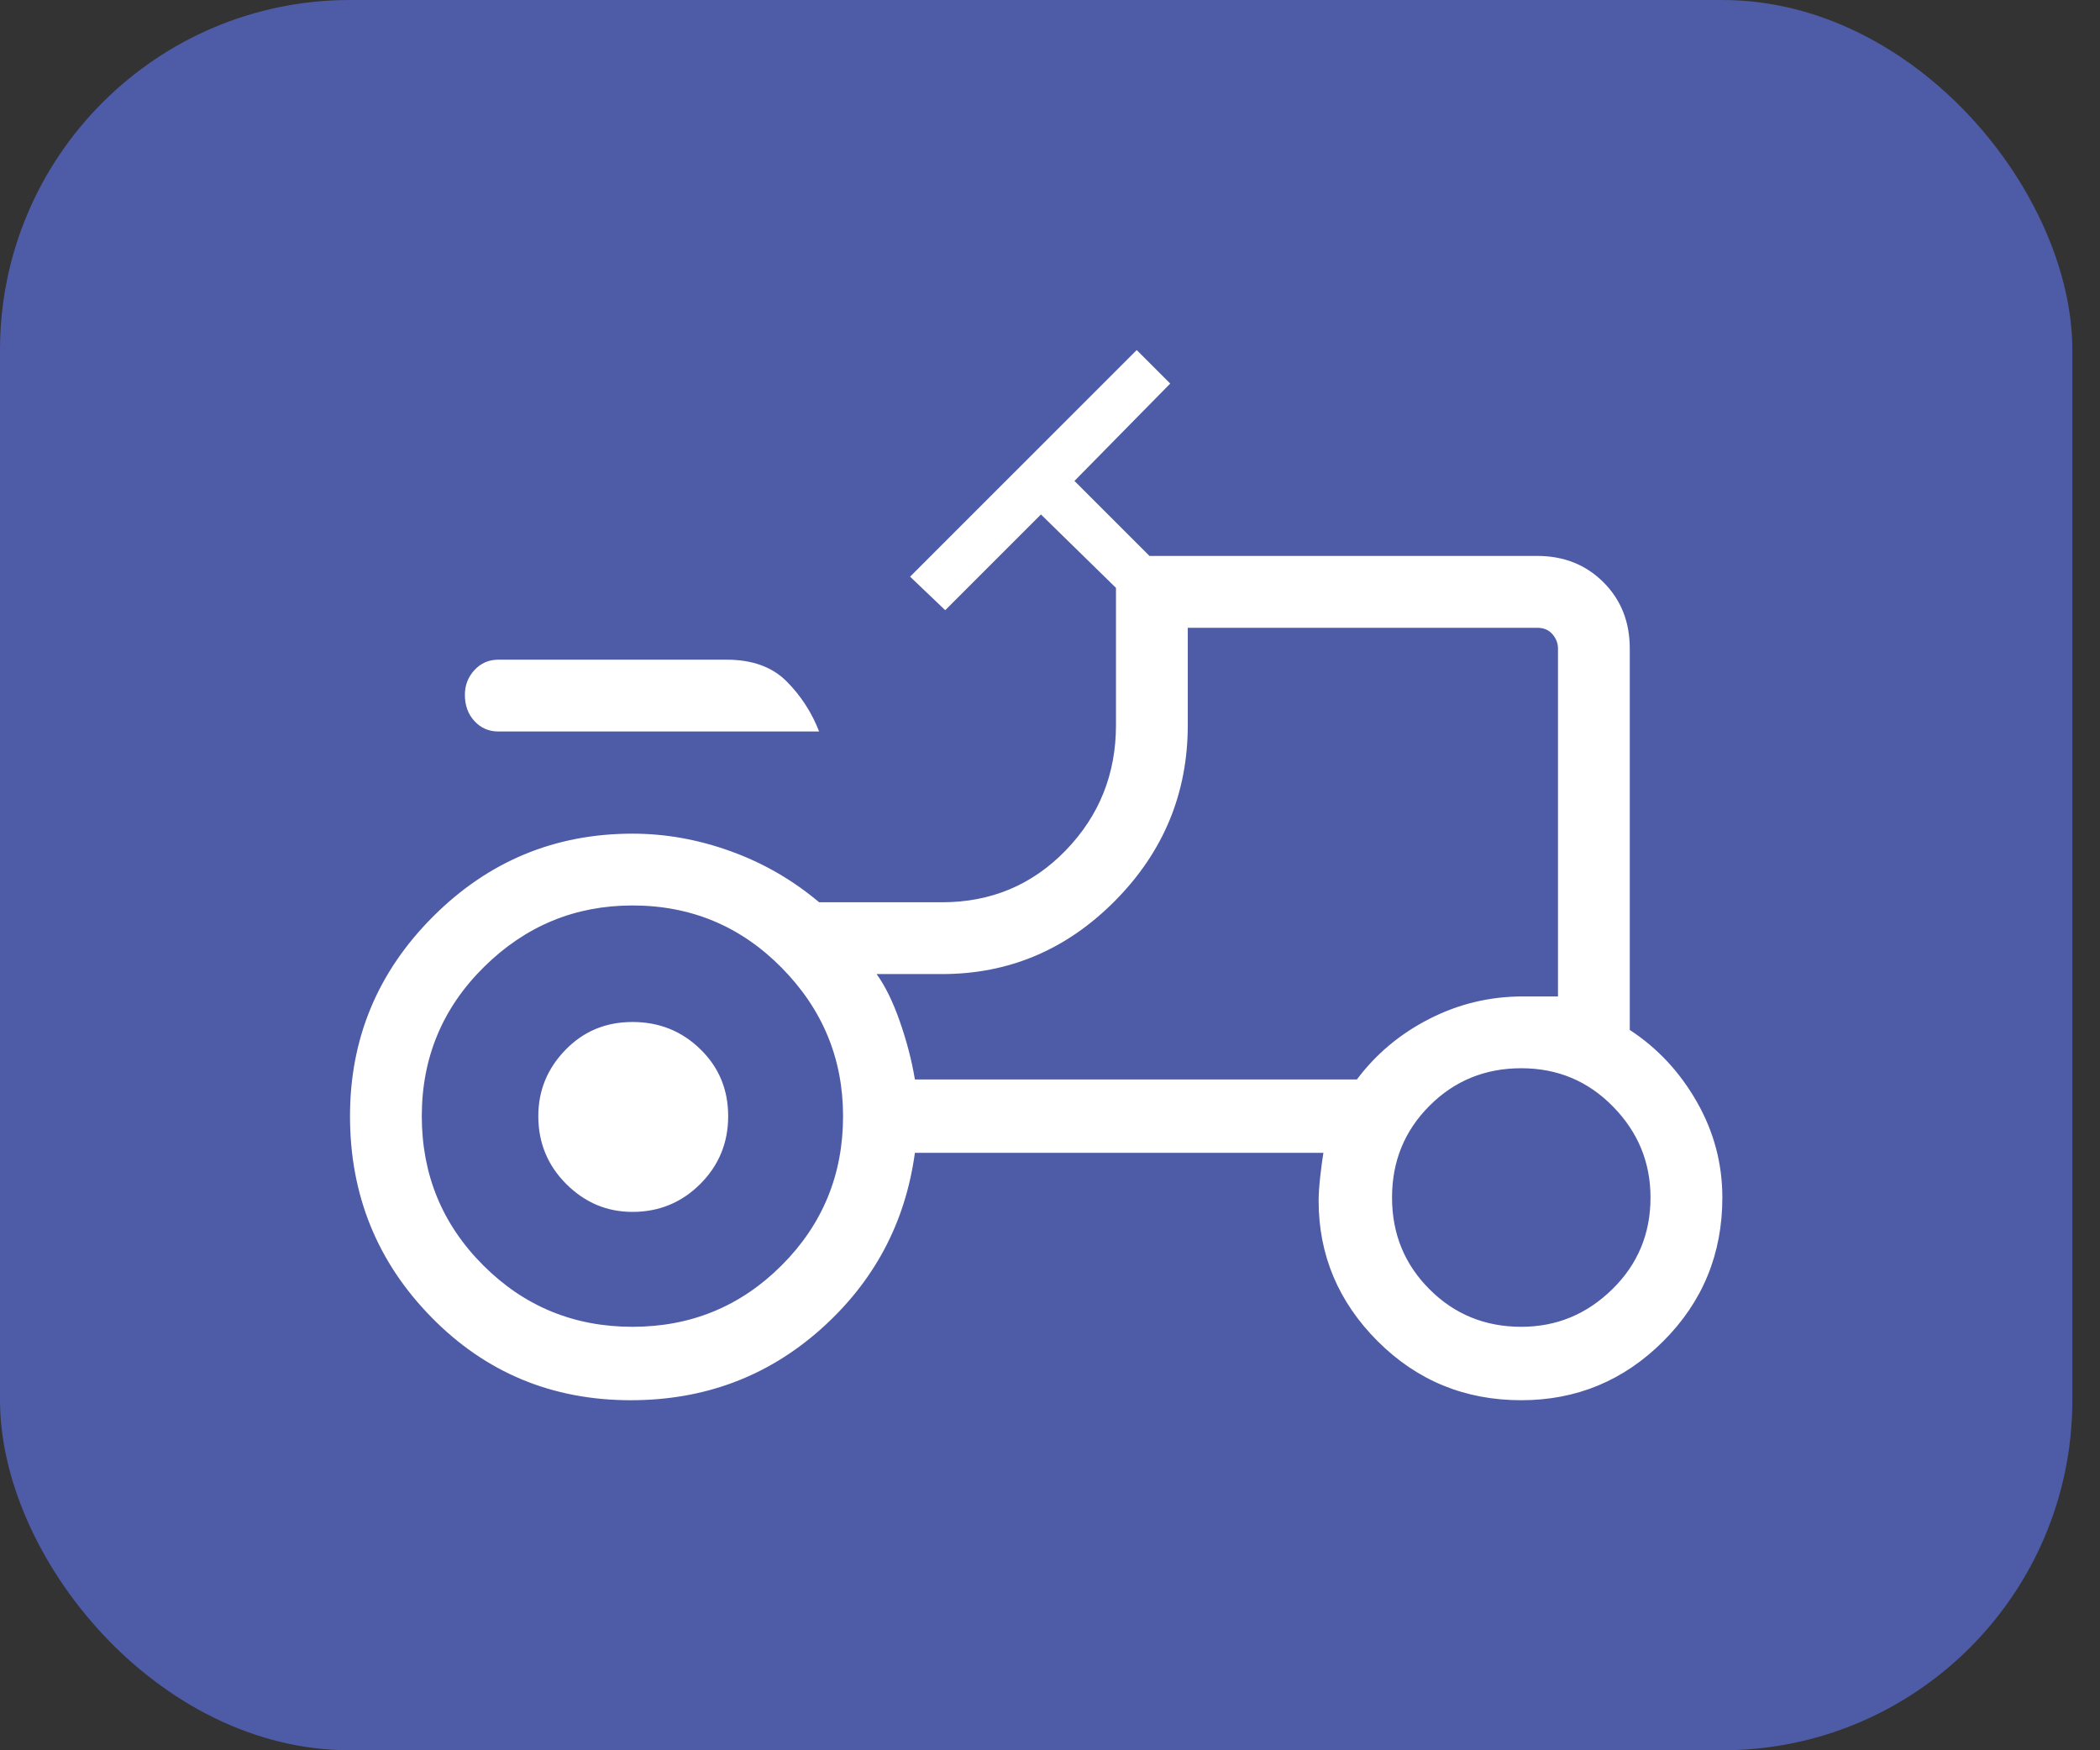
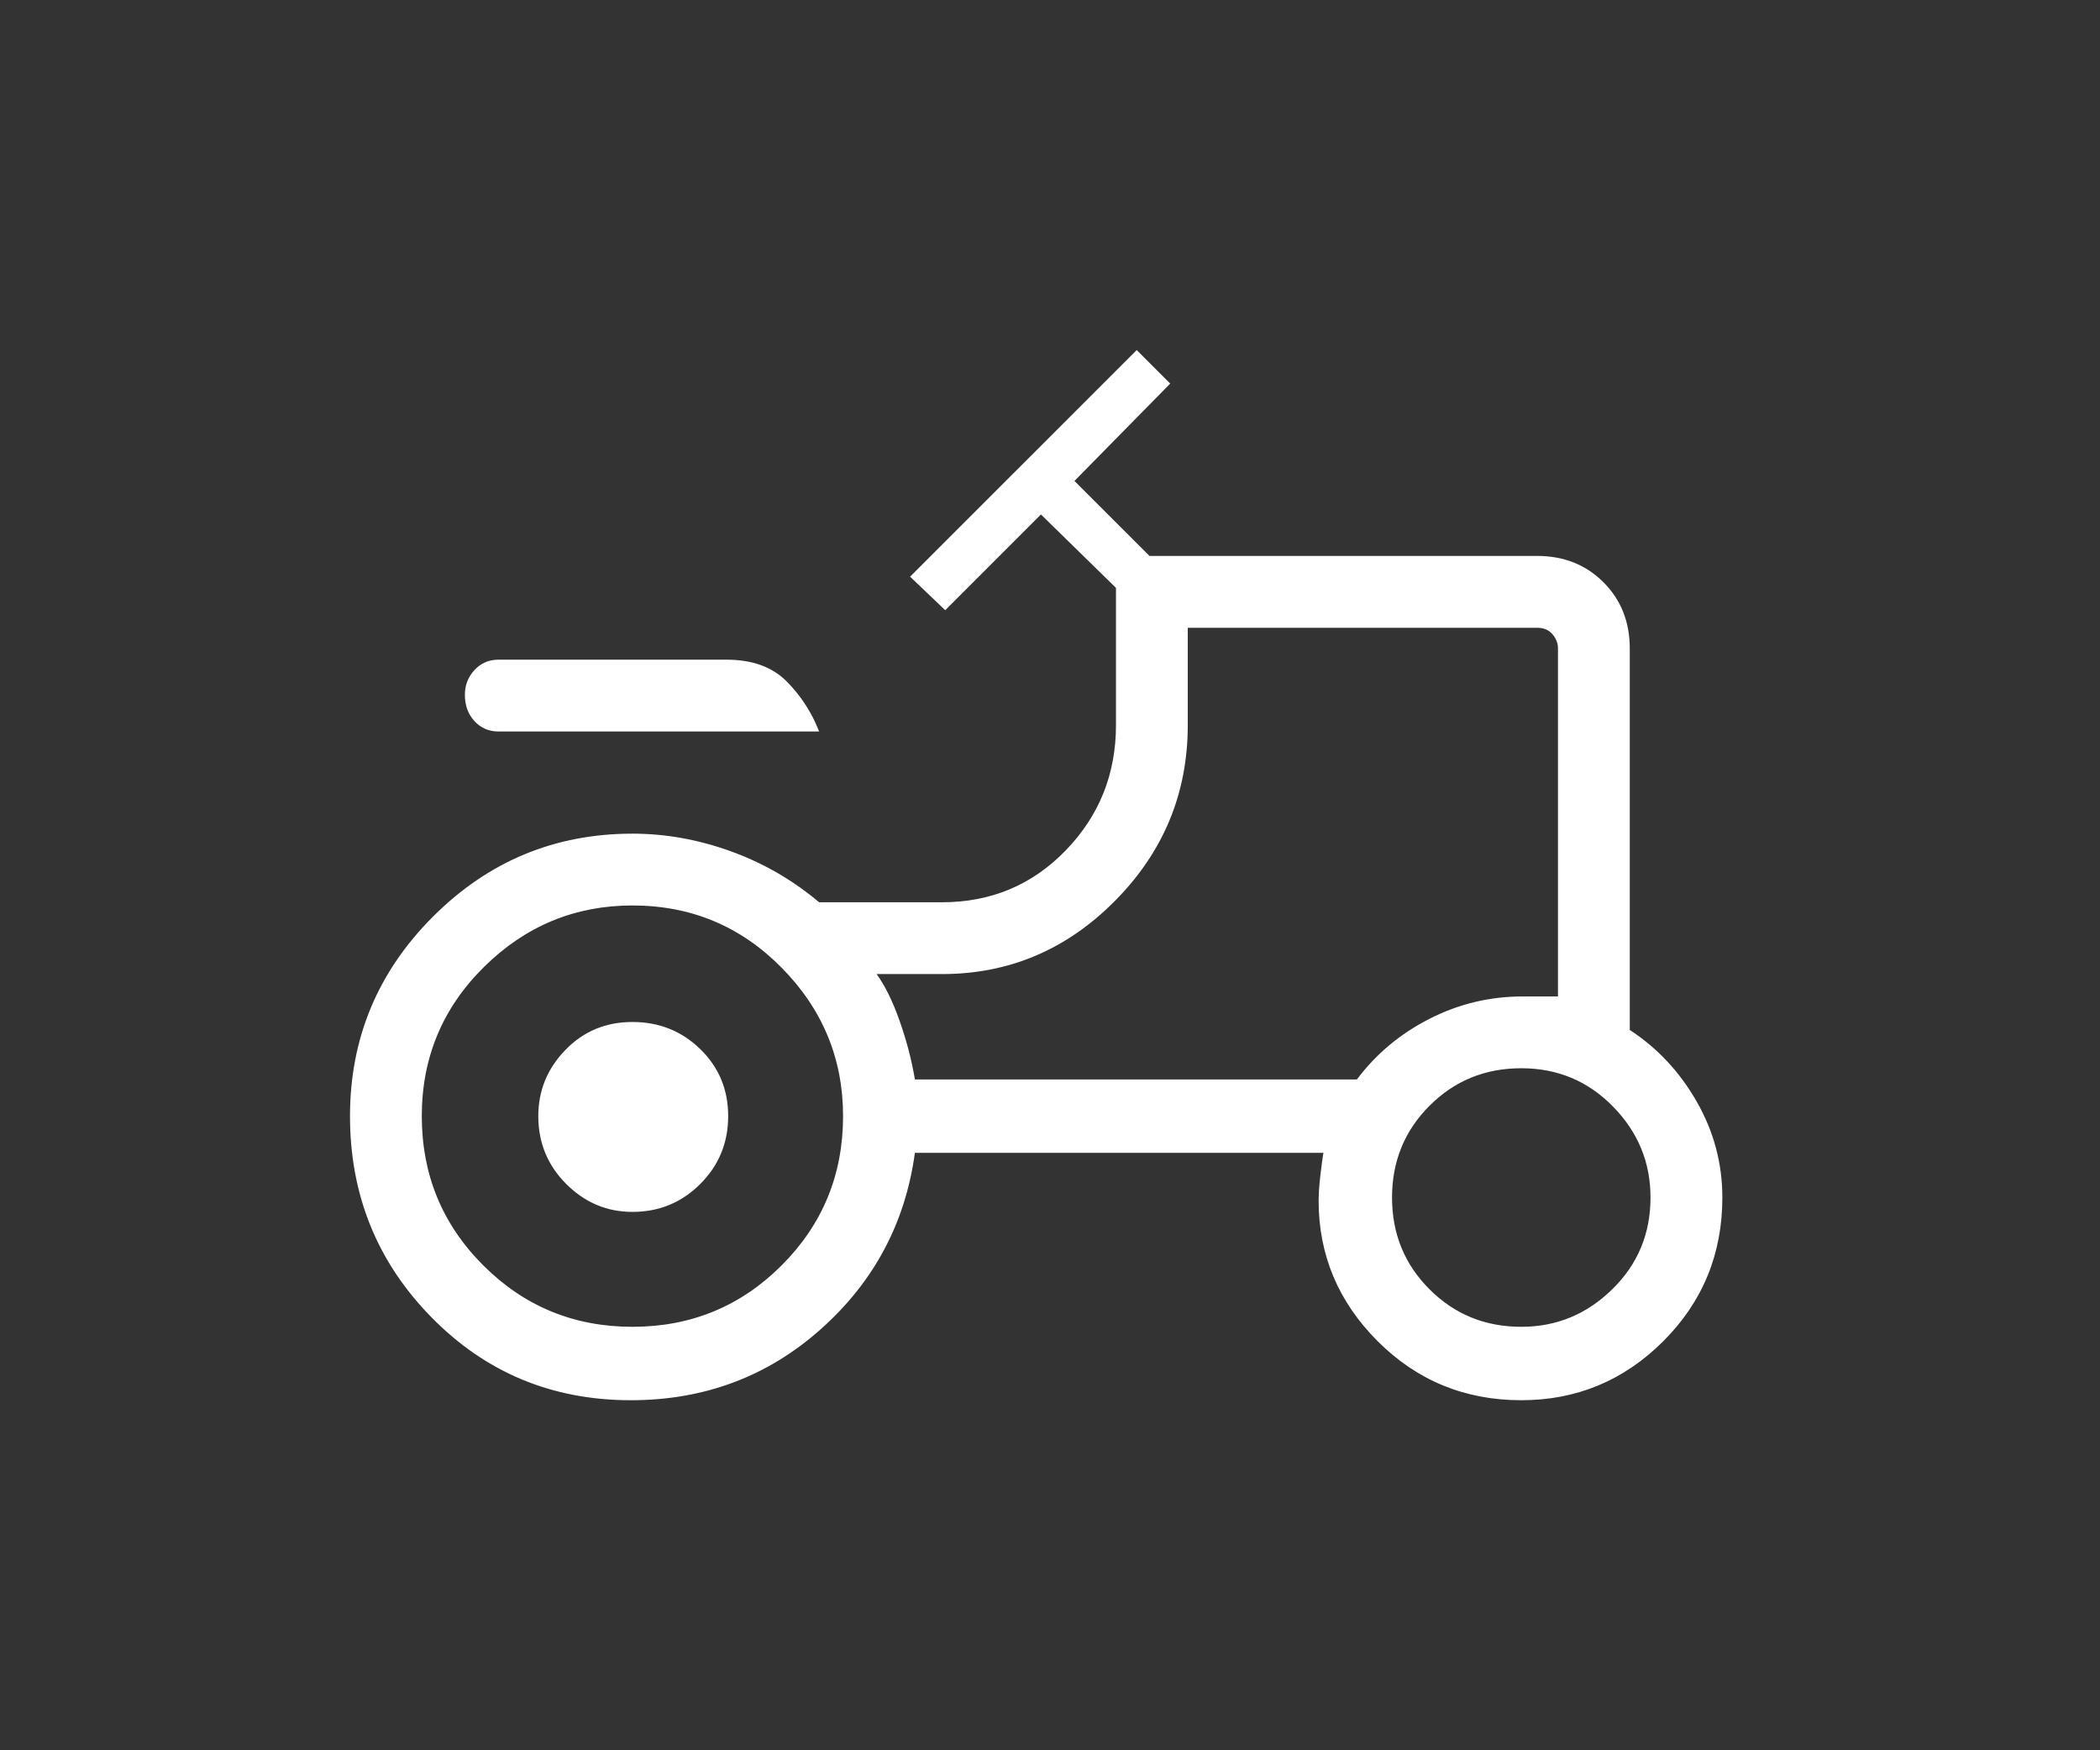
<svg xmlns="http://www.w3.org/2000/svg" width="48" height="40" viewBox="0 0 48 40" fill="none">
  <rect x="0" y="0" width="48" height="40" fill="#333333" stroke="none" />
-   <rect width="47.368" height="40" rx="8" fill="#4E5BA6" />
-   <path d="M11.392 16.717C11.173 16.717 10.991 16.638 10.845 16.48C10.699 16.322 10.626 16.122 10.626 15.878C10.626 15.66 10.699 15.471 10.845 15.313C10.991 15.155 11.173 15.076 11.392 15.076H16.608C17.192 15.076 17.647 15.24 17.976 15.568C18.304 15.897 18.553 16.28 18.723 16.717H11.392ZM14.419 32C12.62 32 11.1 31.368 9.86 30.103C8.62 28.839 8 27.307 8 25.508C8 23.733 8.632 22.213 9.897 20.948C11.161 19.684 12.681 19.052 14.456 19.052C15.21 19.052 15.957 19.185 16.699 19.453C17.441 19.72 18.116 20.109 18.723 20.62H21.532C22.651 20.62 23.593 20.225 24.359 19.435C25.125 18.644 25.508 17.69 25.508 16.571V13.435L23.793 11.757L21.605 13.945L20.802 13.179L25.982 8L26.748 8.766L24.559 10.991L26.274 12.705H35.137C35.745 12.705 36.249 12.906 36.651 13.307C37.052 13.708 37.252 14.213 37.252 14.821V23.538C37.885 23.951 38.395 24.498 38.784 25.179C39.173 25.86 39.368 26.59 39.368 27.368C39.368 28.657 38.918 29.751 38.018 30.651C37.118 31.55 36.036 32 34.772 32C33.483 32 32.389 31.55 31.489 30.651C30.59 29.751 30.14 28.681 30.14 27.441C30.14 27.295 30.152 27.113 30.176 26.894C30.201 26.675 30.225 26.492 30.249 26.346H20.912C20.693 27.951 19.976 29.295 18.76 30.377C17.544 31.459 16.097 32 14.419 32ZM14.456 30.322C15.793 30.322 16.93 29.854 17.866 28.918C18.802 27.982 19.27 26.845 19.27 25.508C19.27 24.195 18.802 23.064 17.866 22.116C16.93 21.167 15.793 20.693 14.456 20.693C13.143 20.693 12.012 21.161 11.064 22.097C10.116 23.033 9.641 24.17 9.641 25.508C9.641 26.845 10.109 27.982 11.046 28.918C11.982 29.854 13.118 30.322 14.456 30.322ZM34.772 30.322C35.575 30.322 36.267 30.037 36.851 29.465C37.435 28.894 37.726 28.195 37.726 27.368C37.726 26.565 37.441 25.872 36.869 25.289C36.298 24.705 35.599 24.413 34.772 24.413C33.945 24.413 33.246 24.699 32.675 25.27C32.103 25.842 31.818 26.541 31.818 27.368C31.818 28.195 32.103 28.894 32.675 29.465C33.246 30.037 33.945 30.322 34.772 30.322ZM14.456 27.696C13.872 27.696 13.368 27.483 12.942 27.058C12.517 26.632 12.304 26.116 12.304 25.508C12.304 24.924 12.511 24.419 12.924 23.994C13.337 23.568 13.848 23.356 14.456 23.356C15.064 23.356 15.581 23.562 16.006 23.976C16.432 24.389 16.644 24.9 16.644 25.508C16.644 26.116 16.432 26.632 16.006 27.058C15.581 27.483 15.064 27.696 14.456 27.696ZM20.912 24.669H31.015C31.453 24.085 32.006 23.623 32.675 23.283C33.343 22.942 34.055 22.772 34.809 22.772H35.611V14.821C35.611 14.699 35.568 14.59 35.483 14.492C35.398 14.395 35.283 14.347 35.137 14.347H27.149V16.571C27.149 18.128 26.596 19.465 25.489 20.584C24.383 21.702 23.064 22.261 21.532 22.261H20.037C20.231 22.529 20.407 22.887 20.565 23.337C20.723 23.787 20.839 24.231 20.912 24.669Z" fill="white" />
+   <path d="M11.392 16.717C11.173 16.717 10.991 16.638 10.845 16.48C10.699 16.322 10.626 16.122 10.626 15.878C10.626 15.66 10.699 15.471 10.845 15.313C10.991 15.155 11.173 15.076 11.392 15.076H16.608C17.192 15.076 17.647 15.24 17.976 15.568C18.304 15.897 18.553 16.28 18.723 16.717H11.392ZM14.419 32C12.62 32 11.1 31.368 9.86 30.103C8.62 28.839 8 27.307 8 25.508C8 23.733 8.632 22.213 9.897 20.948C11.161 19.684 12.681 19.052 14.456 19.052C15.21 19.052 15.957 19.185 16.699 19.453C17.441 19.72 18.116 20.109 18.723 20.62H21.532C22.651 20.62 23.593 20.225 24.359 19.435C25.125 18.644 25.508 17.69 25.508 16.571V13.435L23.793 11.757L21.605 13.945L20.802 13.179L25.982 8L26.748 8.766L24.559 10.991L26.274 12.705H35.137C35.745 12.705 36.249 12.906 36.651 13.307C37.052 13.708 37.252 14.213 37.252 14.821V23.538C37.885 23.951 38.395 24.498 38.784 25.179C39.173 25.86 39.368 26.59 39.368 27.368C39.368 28.657 38.918 29.751 38.018 30.651C37.118 31.55 36.036 32 34.772 32C33.483 32 32.389 31.55 31.489 30.651C30.59 29.751 30.14 28.681 30.14 27.441C30.14 27.295 30.152 27.113 30.176 26.894C30.201 26.675 30.225 26.492 30.249 26.346H20.912C20.693 27.951 19.976 29.295 18.76 30.377C17.544 31.459 16.097 32 14.419 32ZM14.456 30.322C15.793 30.322 16.93 29.854 17.866 28.918C18.802 27.982 19.27 26.845 19.27 25.508C19.27 24.195 18.802 23.064 17.866 22.116C16.93 21.167 15.793 20.693 14.456 20.693C13.143 20.693 12.012 21.161 11.064 22.097C10.116 23.033 9.641 24.17 9.641 25.508C9.641 26.845 10.109 27.982 11.046 28.918C11.982 29.854 13.118 30.322 14.456 30.322ZM34.772 30.322C35.575 30.322 36.267 30.037 36.851 29.465C37.435 28.894 37.726 28.195 37.726 27.368C37.726 26.565 37.441 25.872 36.869 25.289C36.298 24.705 35.599 24.413 34.772 24.413C33.945 24.413 33.246 24.699 32.675 25.27C32.103 25.842 31.818 26.541 31.818 27.368C31.818 28.195 32.103 28.894 32.675 29.465C33.246 30.037 33.945 30.322 34.772 30.322ZM14.456 27.696C13.872 27.696 13.368 27.483 12.942 27.058C12.517 26.632 12.304 26.116 12.304 25.508C12.304 24.924 12.511 24.419 12.924 23.994C13.337 23.568 13.848 23.356 14.456 23.356C15.064 23.356 15.581 23.562 16.006 23.976C16.432 24.389 16.644 24.9 16.644 25.508C16.644 26.116 16.432 26.632 16.006 27.058C15.581 27.483 15.064 27.696 14.456 27.696M20.912 24.669H31.015C31.453 24.085 32.006 23.623 32.675 23.283C33.343 22.942 34.055 22.772 34.809 22.772H35.611V14.821C35.611 14.699 35.568 14.59 35.483 14.492C35.398 14.395 35.283 14.347 35.137 14.347H27.149V16.571C27.149 18.128 26.596 19.465 25.489 20.584C24.383 21.702 23.064 22.261 21.532 22.261H20.037C20.231 22.529 20.407 22.887 20.565 23.337C20.723 23.787 20.839 24.231 20.912 24.669Z" fill="white" />
</svg>